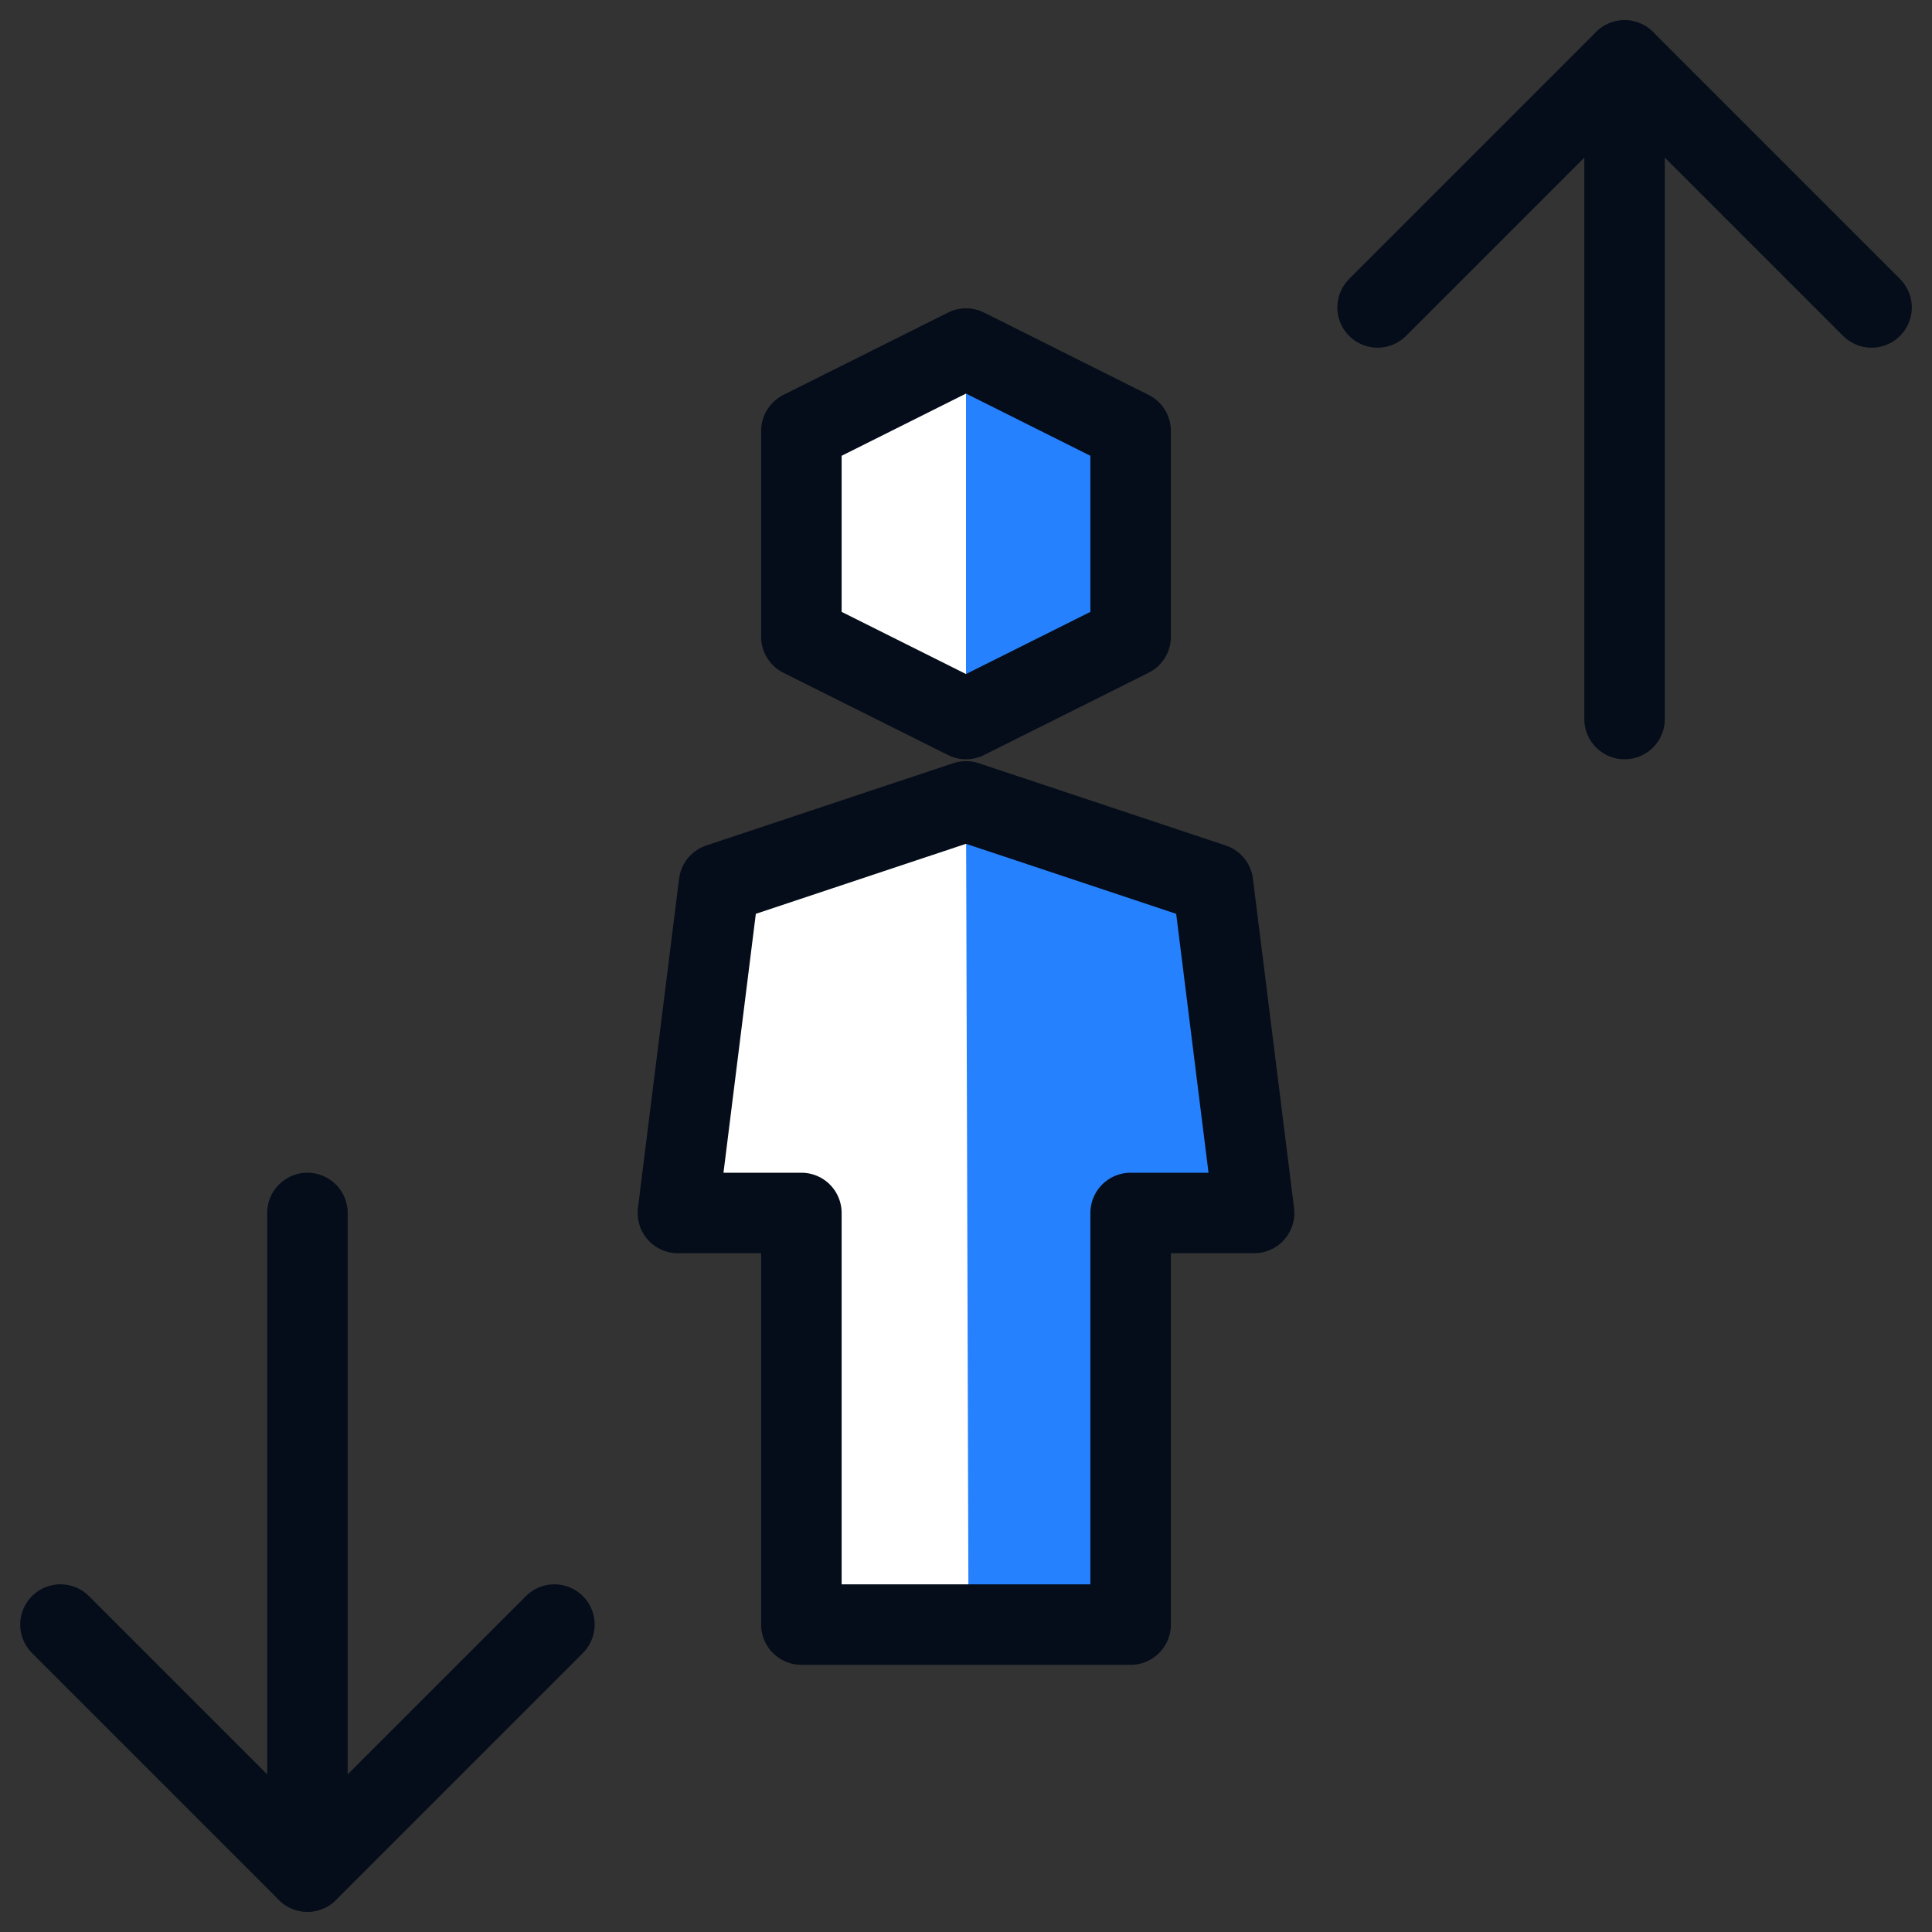
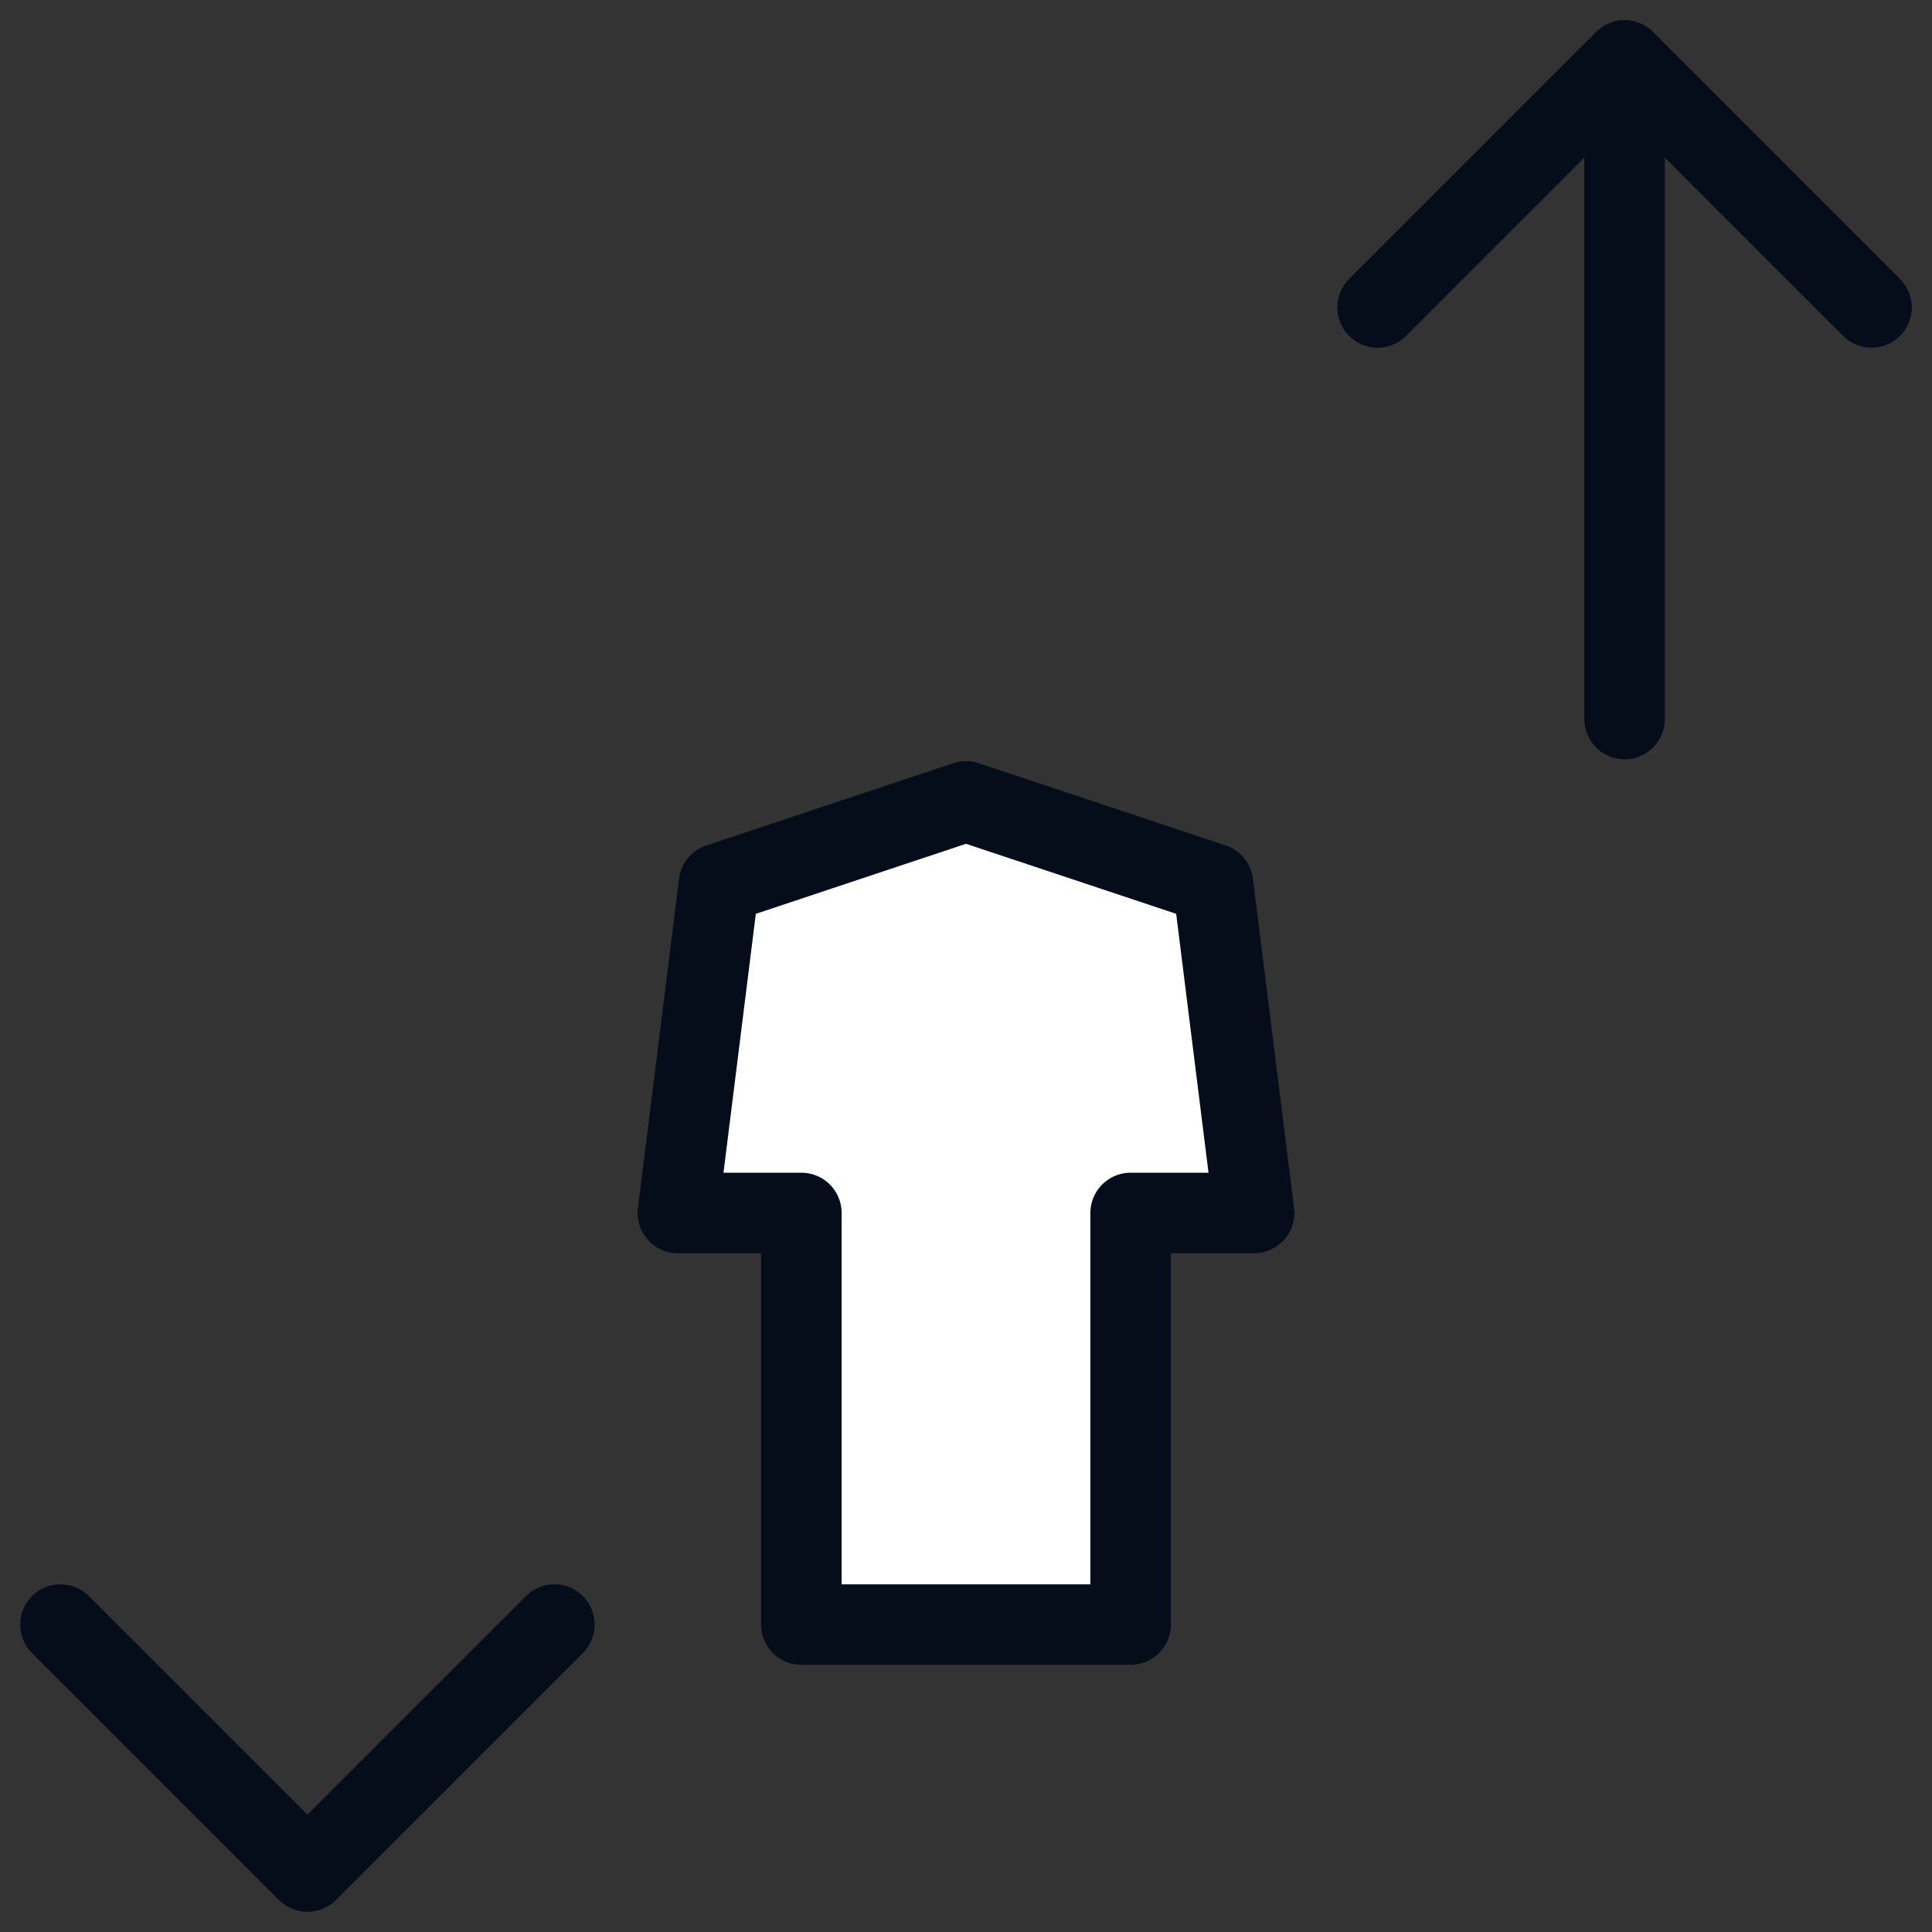
<svg xmlns="http://www.w3.org/2000/svg" fill="none" viewBox="0 0 24 24" height="24" width="24" id="Account-Up-Down--Streamline-Cyber.svg">
  <rect x="0" y="0" width="24" height="24" fill="#333333" stroke="none" />
  <desc>Account UP Down Streamline Icon: https://streamlinehq.com</desc>
-   <path fill="#ffffff" d="M14.045 7.91L12 8.932L9.955 7.91V5.353L12 4.33L14.045 5.353V7.91Z" stroke-width="1" />
  <path fill="#ffffff" d="M15.579 15.068L15.068 10.977L12 9.955L8.932 10.977L8.421 15.068H9.955V20.181H14.045V15.068H15.579Z" stroke-width="1" />
-   <path fill="#2681ff" d="M12 4.319L14.045 5.342V7.898L12 8.921V4.319Z" stroke-width="1" />
-   <path fill="#2681ff" d="M12.031 20.181L14.076 20.175L14.061 15.062L15.595 15.058L15.071 10.968L12 9.955L12.031 20.181Z" stroke-width="1" />
-   <path stroke="#040d19" stroke-linecap="round" stroke-linejoin="round" d="M3.819 15.068V23.249" stroke-width="1" />
  <path stroke="#040d19" stroke-linecap="round" stroke-linejoin="round" d="M0.751 20.181L3.819 23.249L6.887 20.181" stroke-width="1" />
  <path stroke="#040d19" stroke-linecap="round" stroke-linejoin="round" d="M20.181 8.932V0.751" stroke-width="1" />
  <path stroke="#040d19" stroke-linecap="round" stroke-linejoin="round" d="M23.249 3.819L20.181 0.751L17.113 3.819" stroke-width="1" />
-   <path stroke="#040d19" stroke-linecap="round" stroke-linejoin="round" d="M14.045 7.91L12 8.932L9.955 7.91V5.353L12 4.33L14.045 5.353V7.91Z" stroke-width="1" />
  <path stroke="#040d19" stroke-linecap="round" stroke-linejoin="round" d="M15.579 15.068L15.068 10.977L12 9.955L8.932 10.977L8.421 15.068H9.955V20.181H14.045V15.068H15.579Z" stroke-width="1" />
</svg>